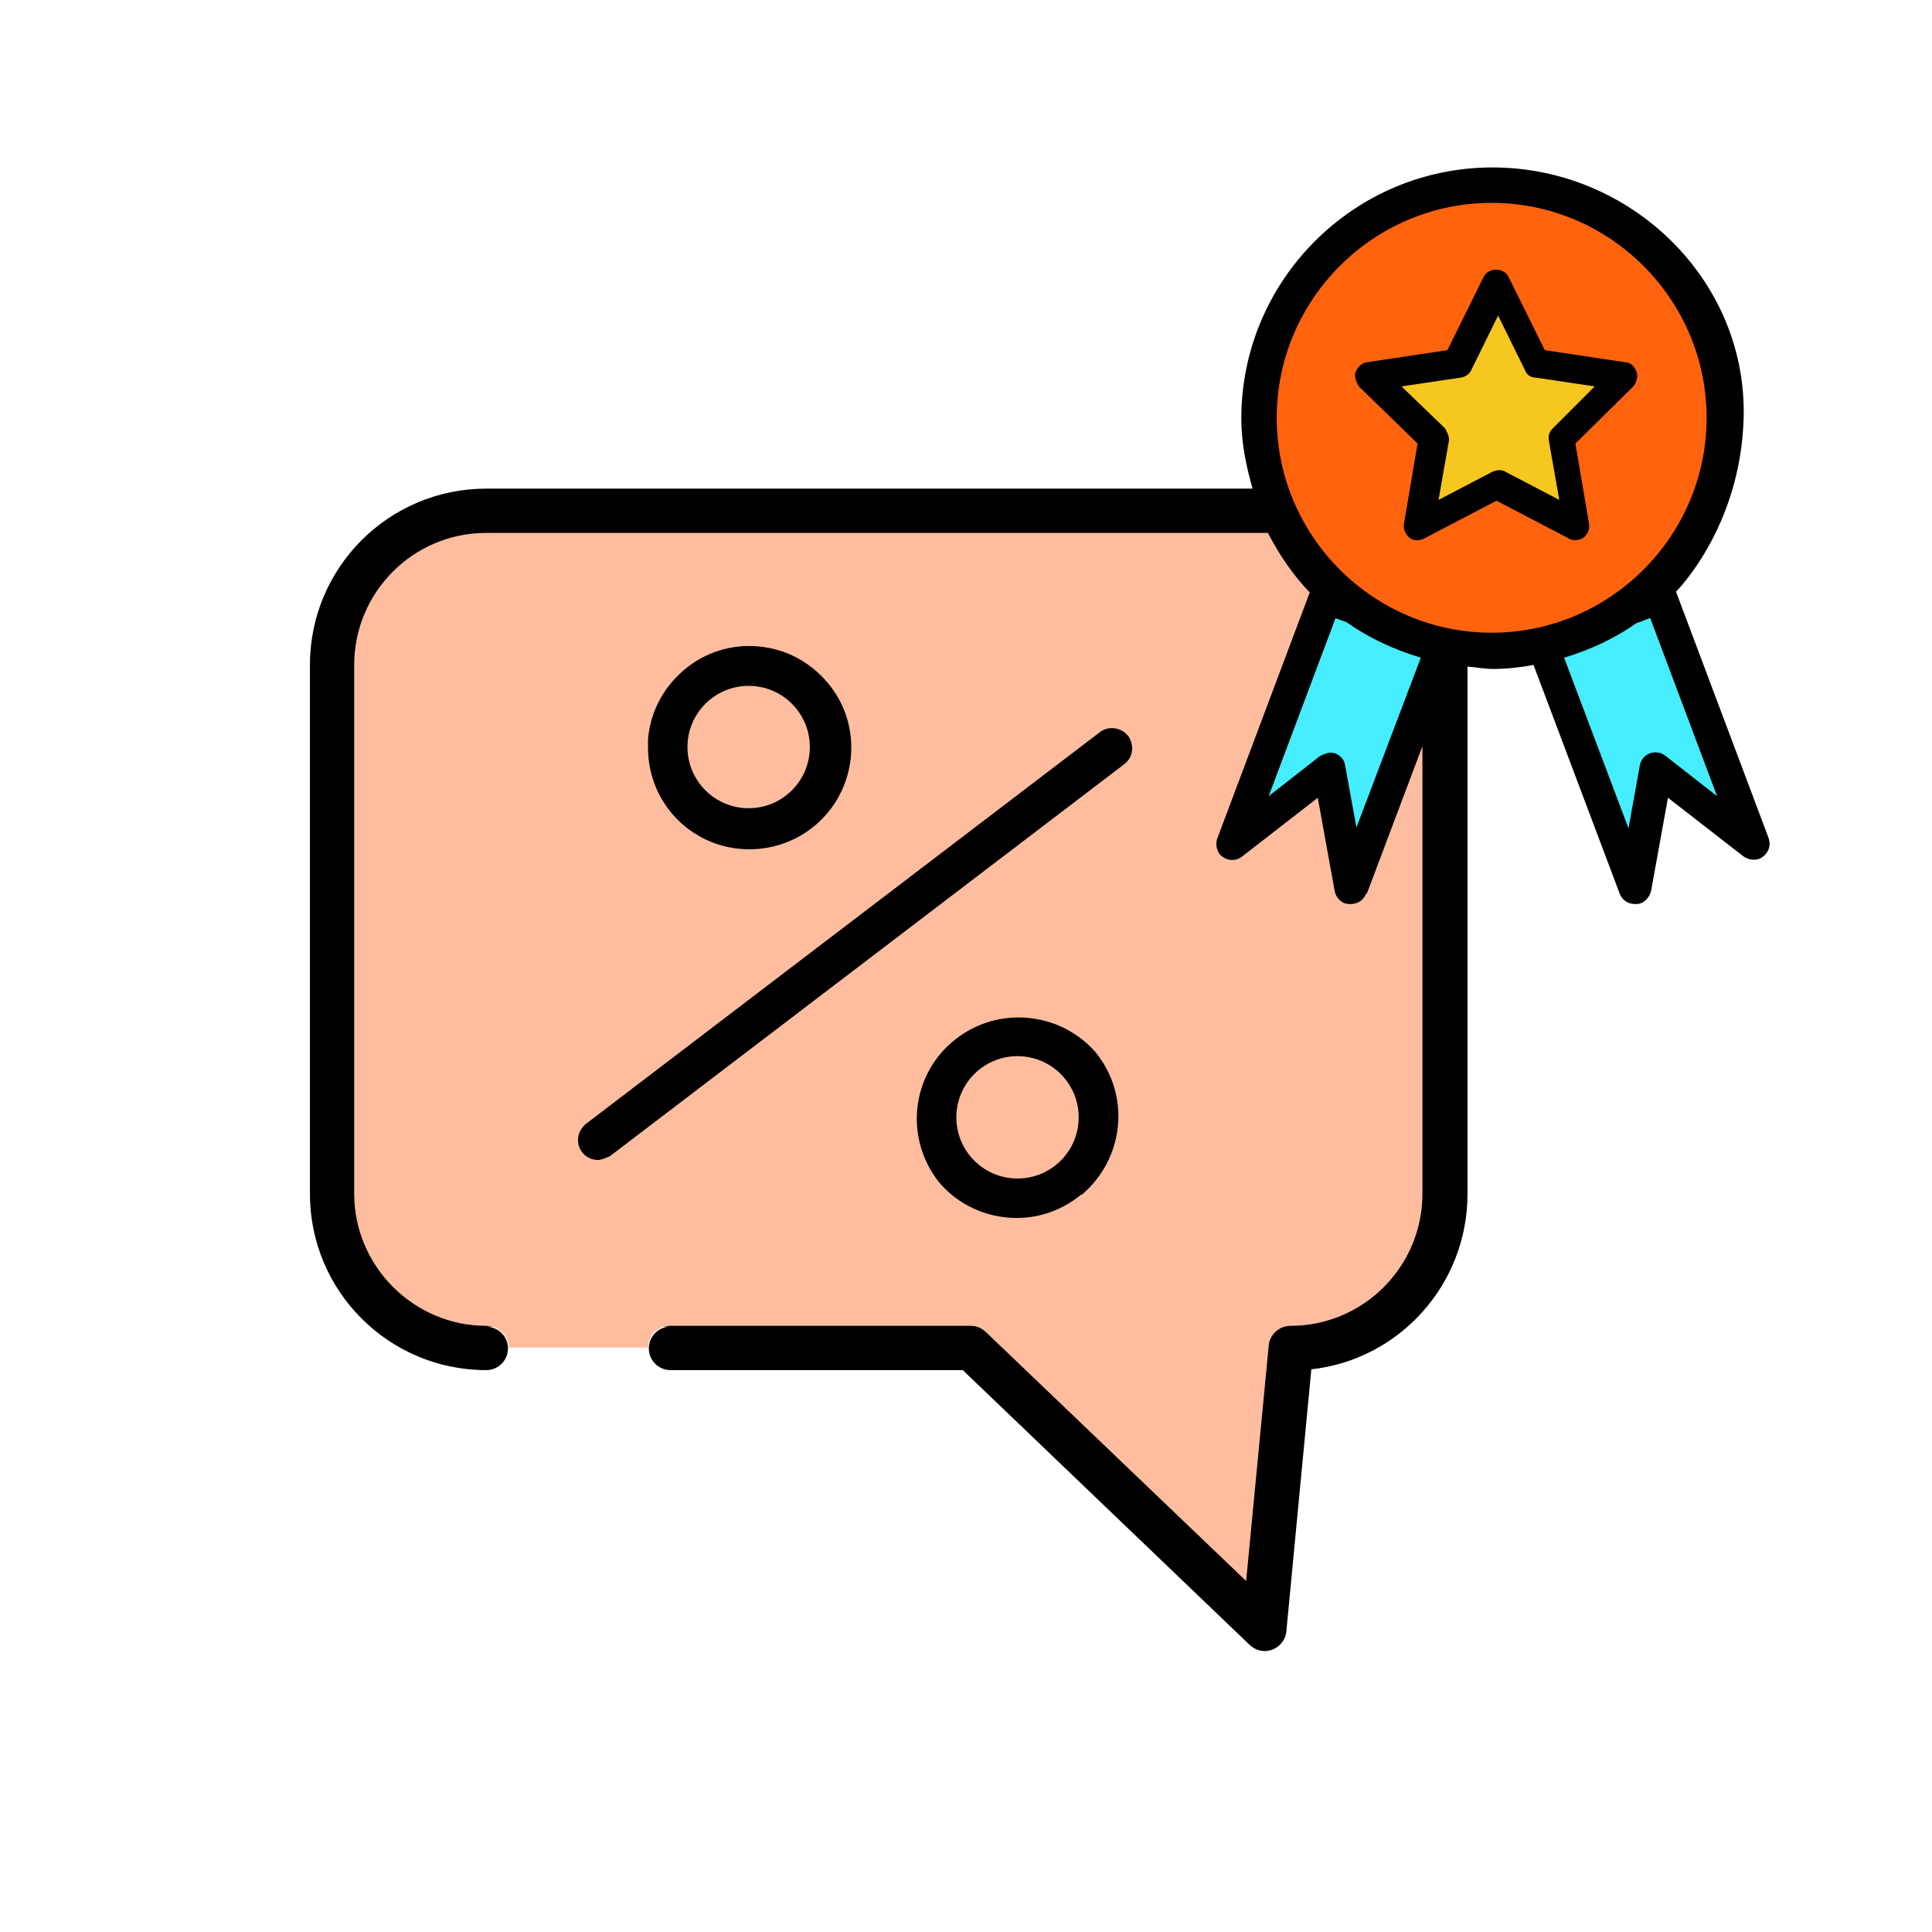
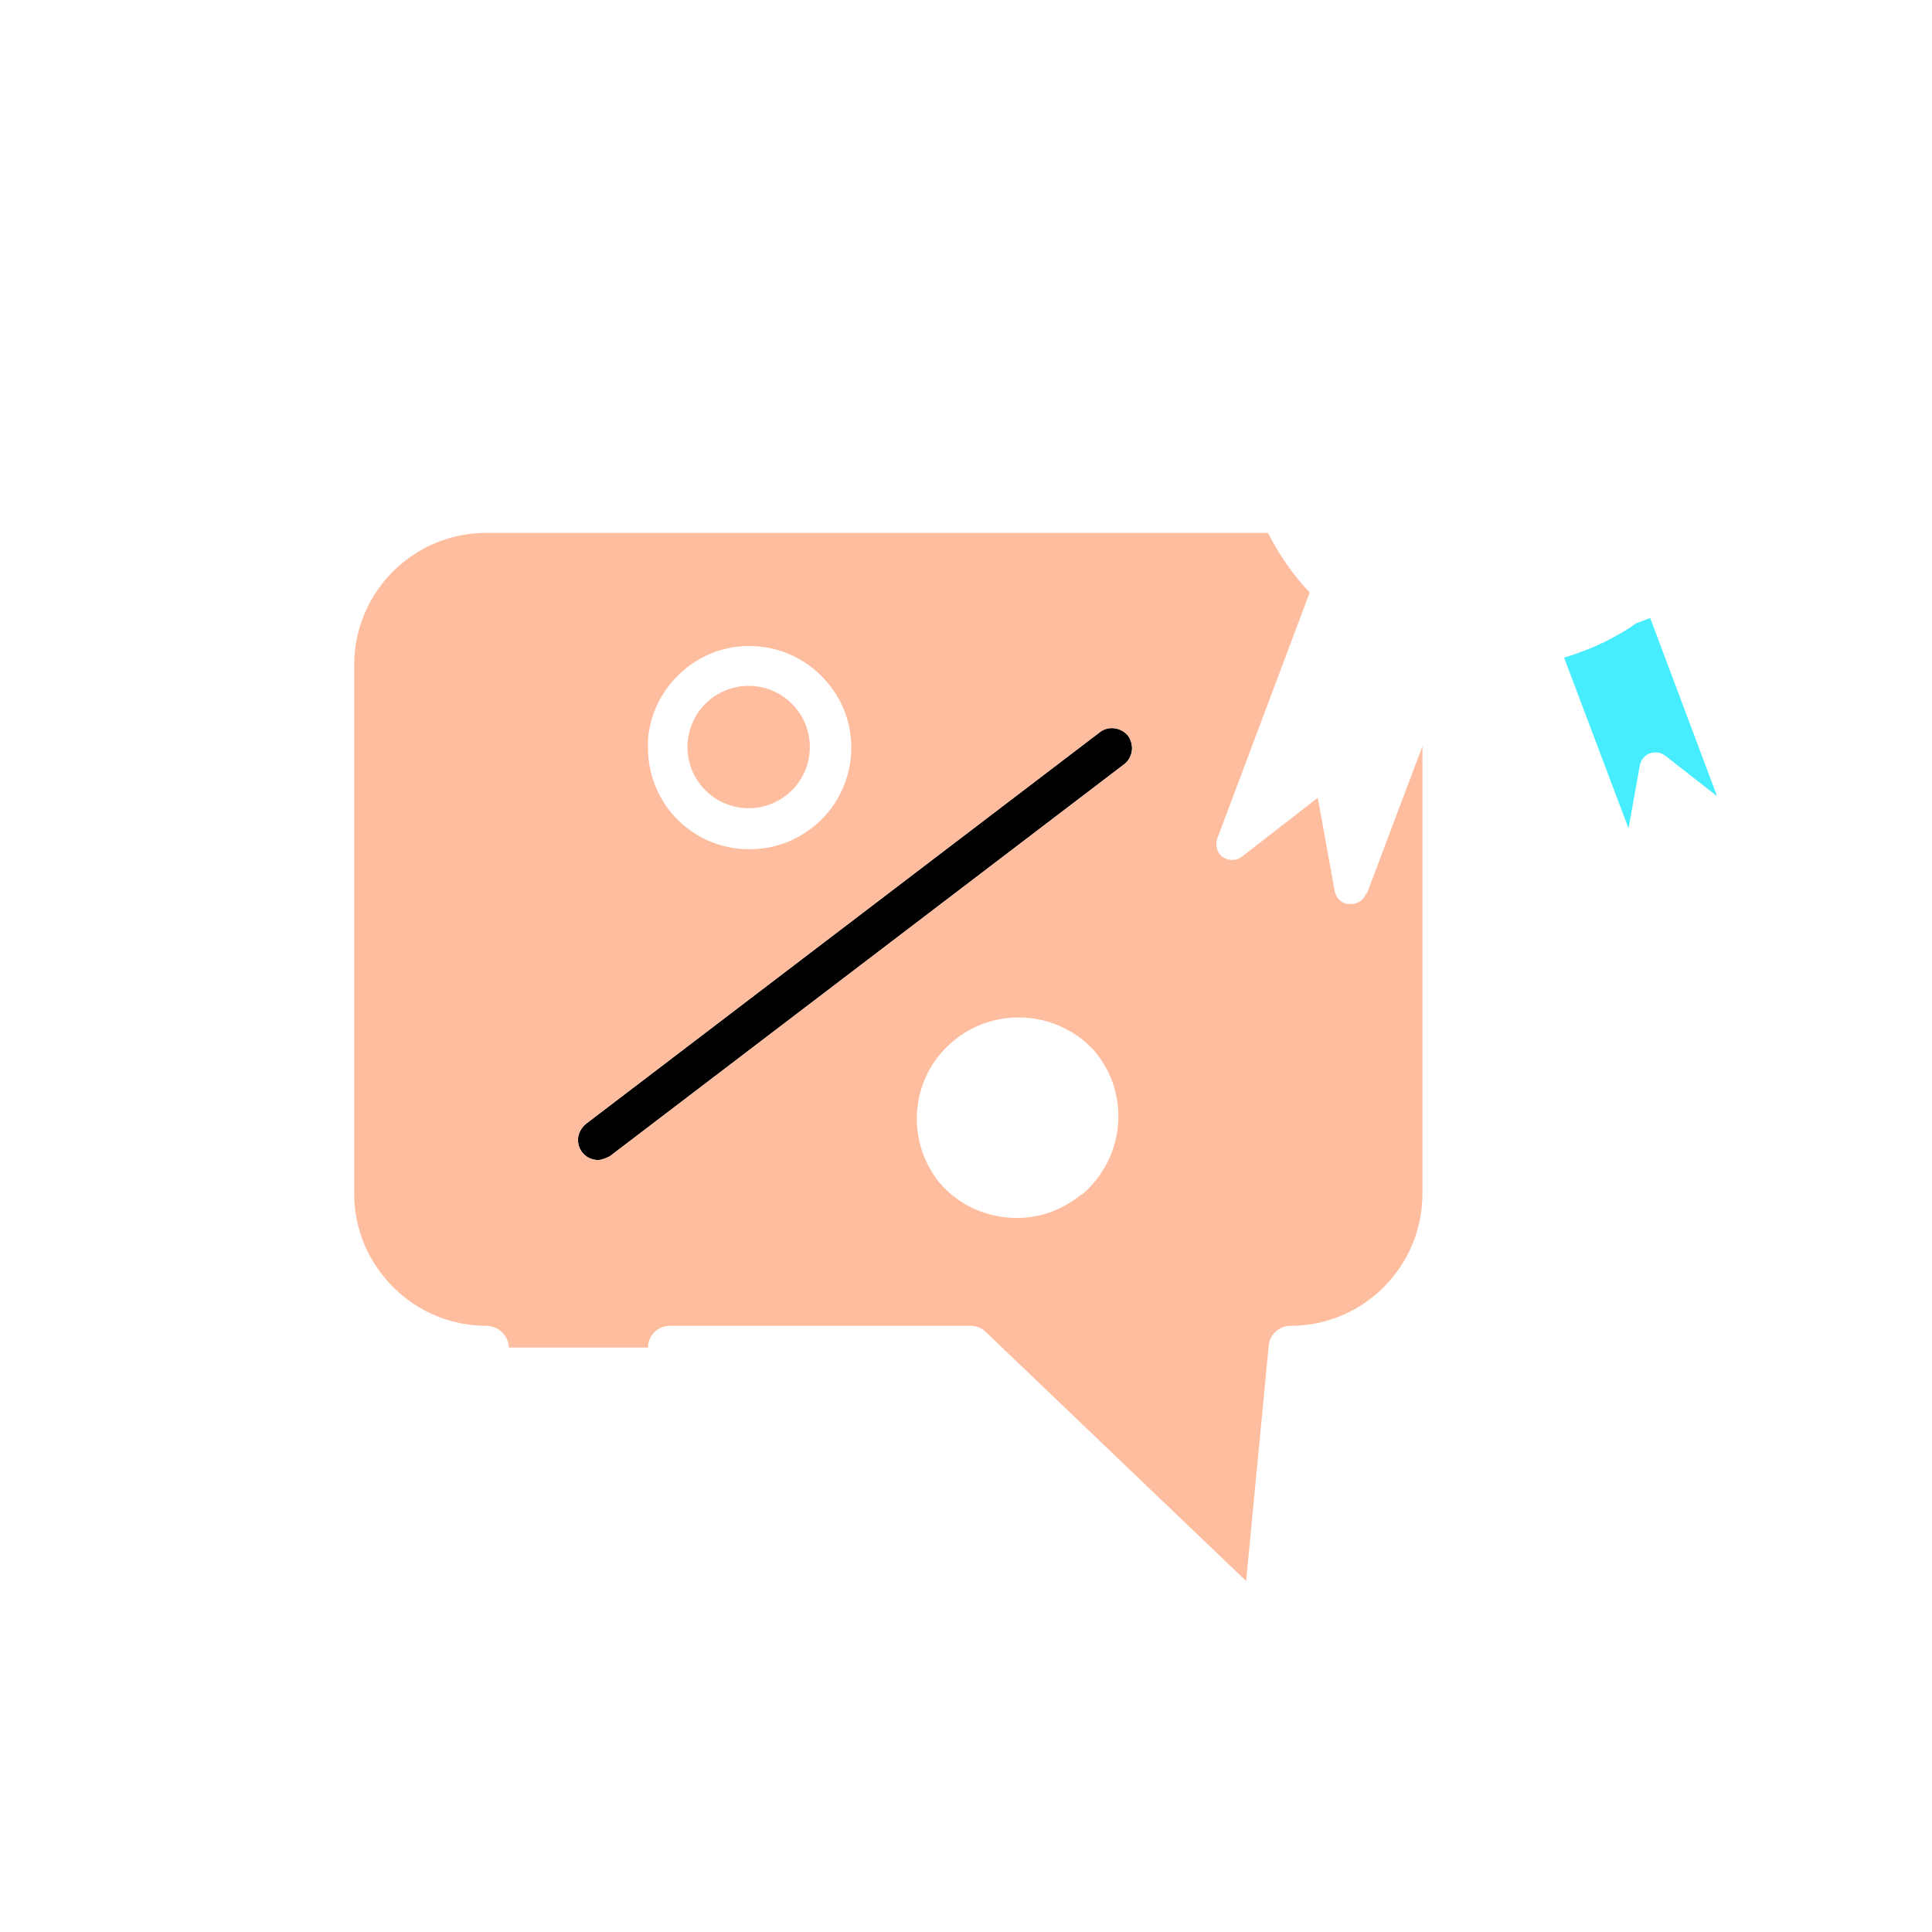
<svg xmlns="http://www.w3.org/2000/svg" viewBox="0 0 24 24">
  <path d="M14.02,9.15c-.08-.11-.24-.14-.35-.06l-6.39,4.87c-.06.05-.1.12-.1.2,0,.14.11.25.25.25.05,0,.11-.02.15-.05l6.39-4.87c.1-.08.12-.23.05-.34Z" />
-   <path d="M21.66,5.2c.05-1.72-1.4-3.12-3.12-3.12s-3.12,1.4-3.12,3.12c0,.3.06.59.14.87H6.04c-1.21,0-2.19.98-2.19,2.19v6.57c0,1.21.98,2.19,2.19,2.19h0c.15,0,.27-.12.27-.27h0c0-.15-.12-.27-.28-.27-.9,0,2.3,0,2.3,0-.15,0-.27.12-.27.27h0c0,.15.12.27.27.27h3.63l3.56,3.41c.05.05.12.08.19.08h0c.14,0,.26-.11.27-.25l.31-3.25c1.09-.12,1.94-1.05,1.94-2.18v-6.55c.11.01.21.03.32.03.17,0,.34-.02.5-.05l1.07,2.84c.03.08.1.13.19.13h.02c.09,0,.16-.08.18-.16l.21-1.16.94.73c.06.04.13.05.19.03.1-.04.16-.15.12-.26l-1.15-3.06h0s.8-.79.84-2.15Z" />
-   <path d="M16.59,7.68h0l-.83,2.21.64-.5s.08-.04.12-.04h0s.05,0,.07.01c.07.03.11.08.12.15l.14.77.8-2.11c-.33-.1-.64-.24-.92-.44,0,0-.14-.05-.14-.05Z" style="fill:#45edff;" />
  <path d="M20.49,7.68h0s-.12.05-.16.06c-.27.19-.57.33-.9.43l.8,2.12.14-.78c.02-.11.12-.18.23-.16.03,0,.06.02.09.04l.64.5-.83-2.21h0Z" style="fill:#45edff;" />
-   <path d="M18.53,2.52c-1.47,0-2.67,1.2-2.67,2.67s1.2,2.67,2.67,2.67,2.67-1.2,2.67-2.67-1.2-2.67-2.67-2.67ZM19.57,5.51l.17,1c.01.07-.02.13-.07.17-.03.02-.07.03-.1.03h0s-.06,0-.08-.02l-.9-.47-.9.47c-.06.03-.13.03-.18-.01-.05-.04-.08-.11-.07-.17l.17-1-.73-.71s-.07-.11-.04-.18.08-.11.14-.12l1-.15.45-.91c.06-.12.25-.12.31,0l.45.91,1,.15c.07,0,.12.06.14.12.02.06,0,.13-.04.18h0l-.72.71Z" style="fill:#ff630e;" />
-   <path d="M19.81,4.8l-.74-.11c-.06,0-.11-.04-.13-.1l-.33-.67-.33.67c-.02.05-.07.09-.13.1l-.74.11.54.52s.06.1.05.15l-.13.74.67-.35s.05-.02.08-.02h0s.06,0,.08.02l.67.35-.13-.74c-.01-.06.01-.11.05-.15h0l.52-.52Z" style="fill:#f6c71e;" />
  <circle cx="9.3" cy="9.28" r=".76" style="fill:#ffbd9f;" />
-   <circle cx="12.64" cy="13.88" r=".76" style="fill:#ffbd9f;" />
  <path d="M16.97,11.1c-.03.08-.1.13-.19.13h-.02c-.09,0-.16-.07-.18-.16l-.21-1.16-.94.73c-.09.07-.21.05-.28-.03-.04-.06-.05-.13-.03-.19l1.15-3.06h0c-.21-.22-.38-.47-.52-.74H6.04c-.91,0-1.64.74-1.64,1.64v6.57c0,.9.74,1.64,1.64,1.64.15,0,.28.12.28.27h1.73c0-.15.12-.27.27-.27h3.74c.07,0,.14.03.19.08l3.23,3.09.28-2.92c.01-.14.13-.25.27-.25.91,0,1.64-.74,1.64-1.64v-5.56l-.69,1.83h0ZM8.05,9.18c.03-.34.19-.64.45-.86.26-.22.59-.32.92-.29.34.03.64.19.86.45.22.26.32.59.29.92-.06.65-.6,1.15-1.26,1.15-.7,0-1.26-.56-1.26-1.26v-.12h0ZM13.43,14.84c-.23.19-.51.29-.8.29h0c-.37,0-.73-.16-.97-.45-.43-.55-.34-1.34.21-1.77.52-.41,1.28-.35,1.73.15.45.54.37,1.33-.16,1.78h-.01ZM13.97,9.49l-6.39,4.87s-.1.05-.15.05c-.14,0-.25-.11-.25-.25,0-.08.04-.15.1-.2l6.39-4.87c.11-.08.27-.05.35.06.07.11.06.25-.05.34Z" style="fill:#ffbd9f;" />
</svg>